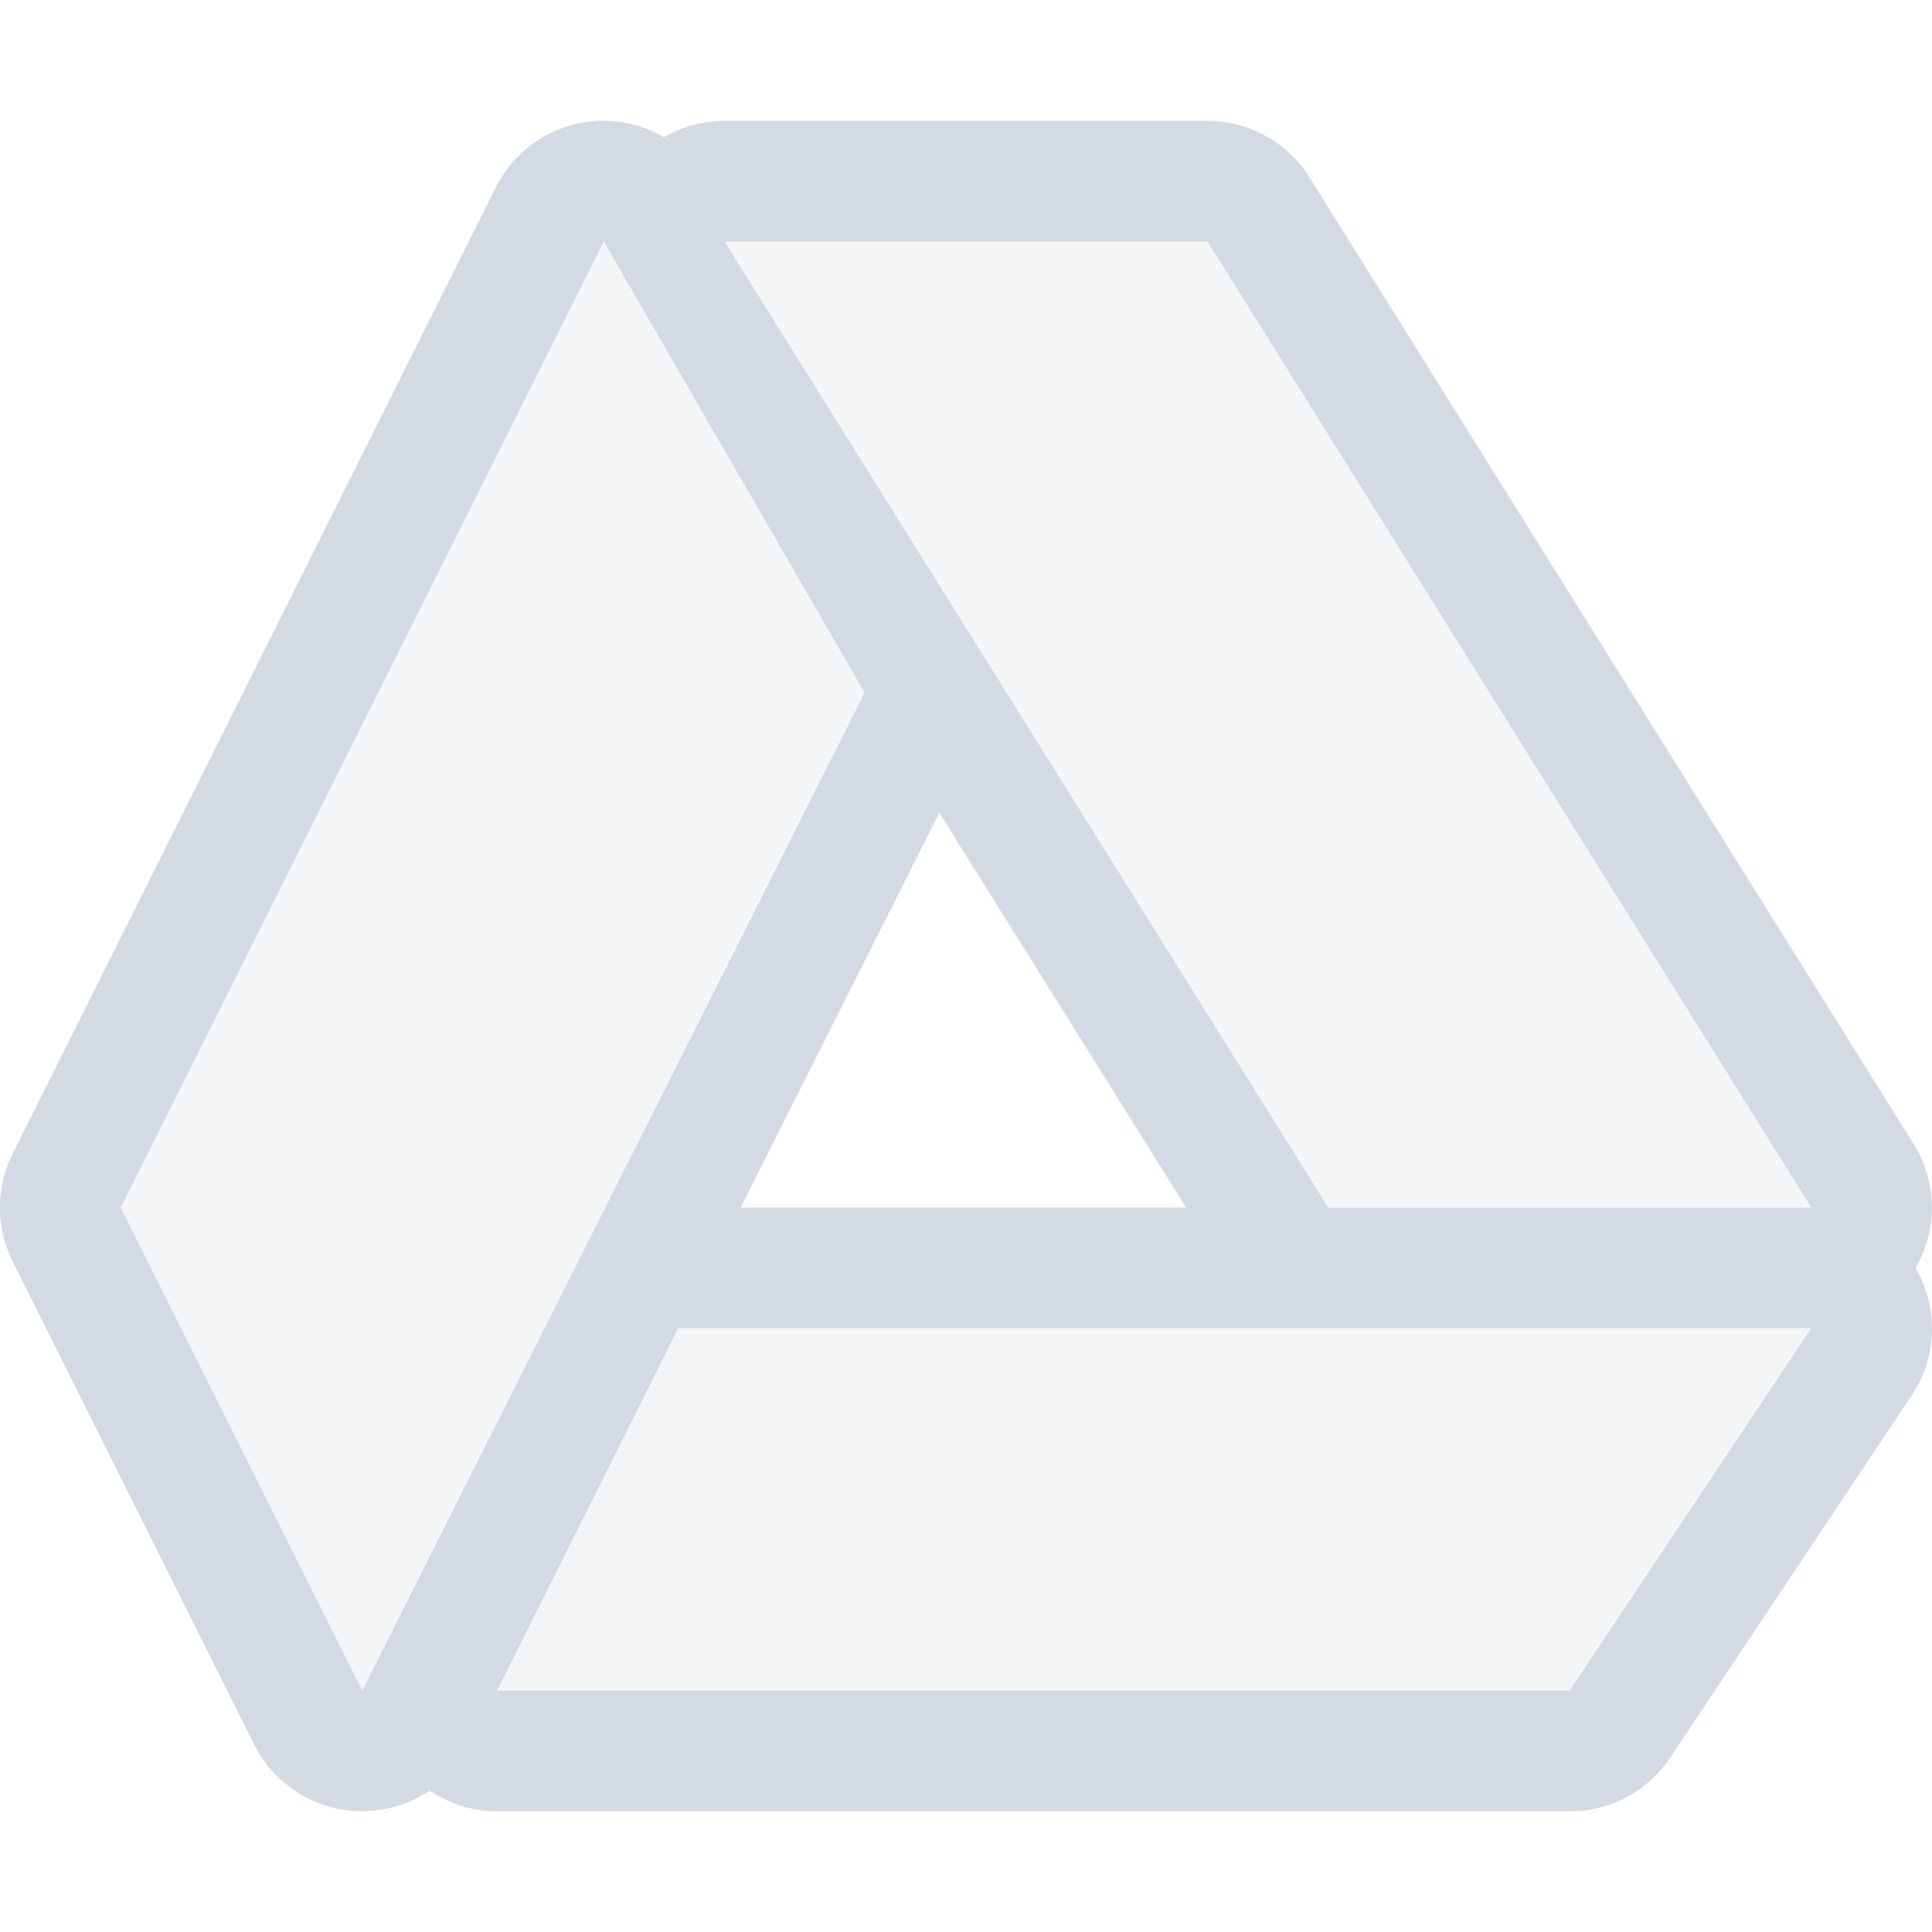
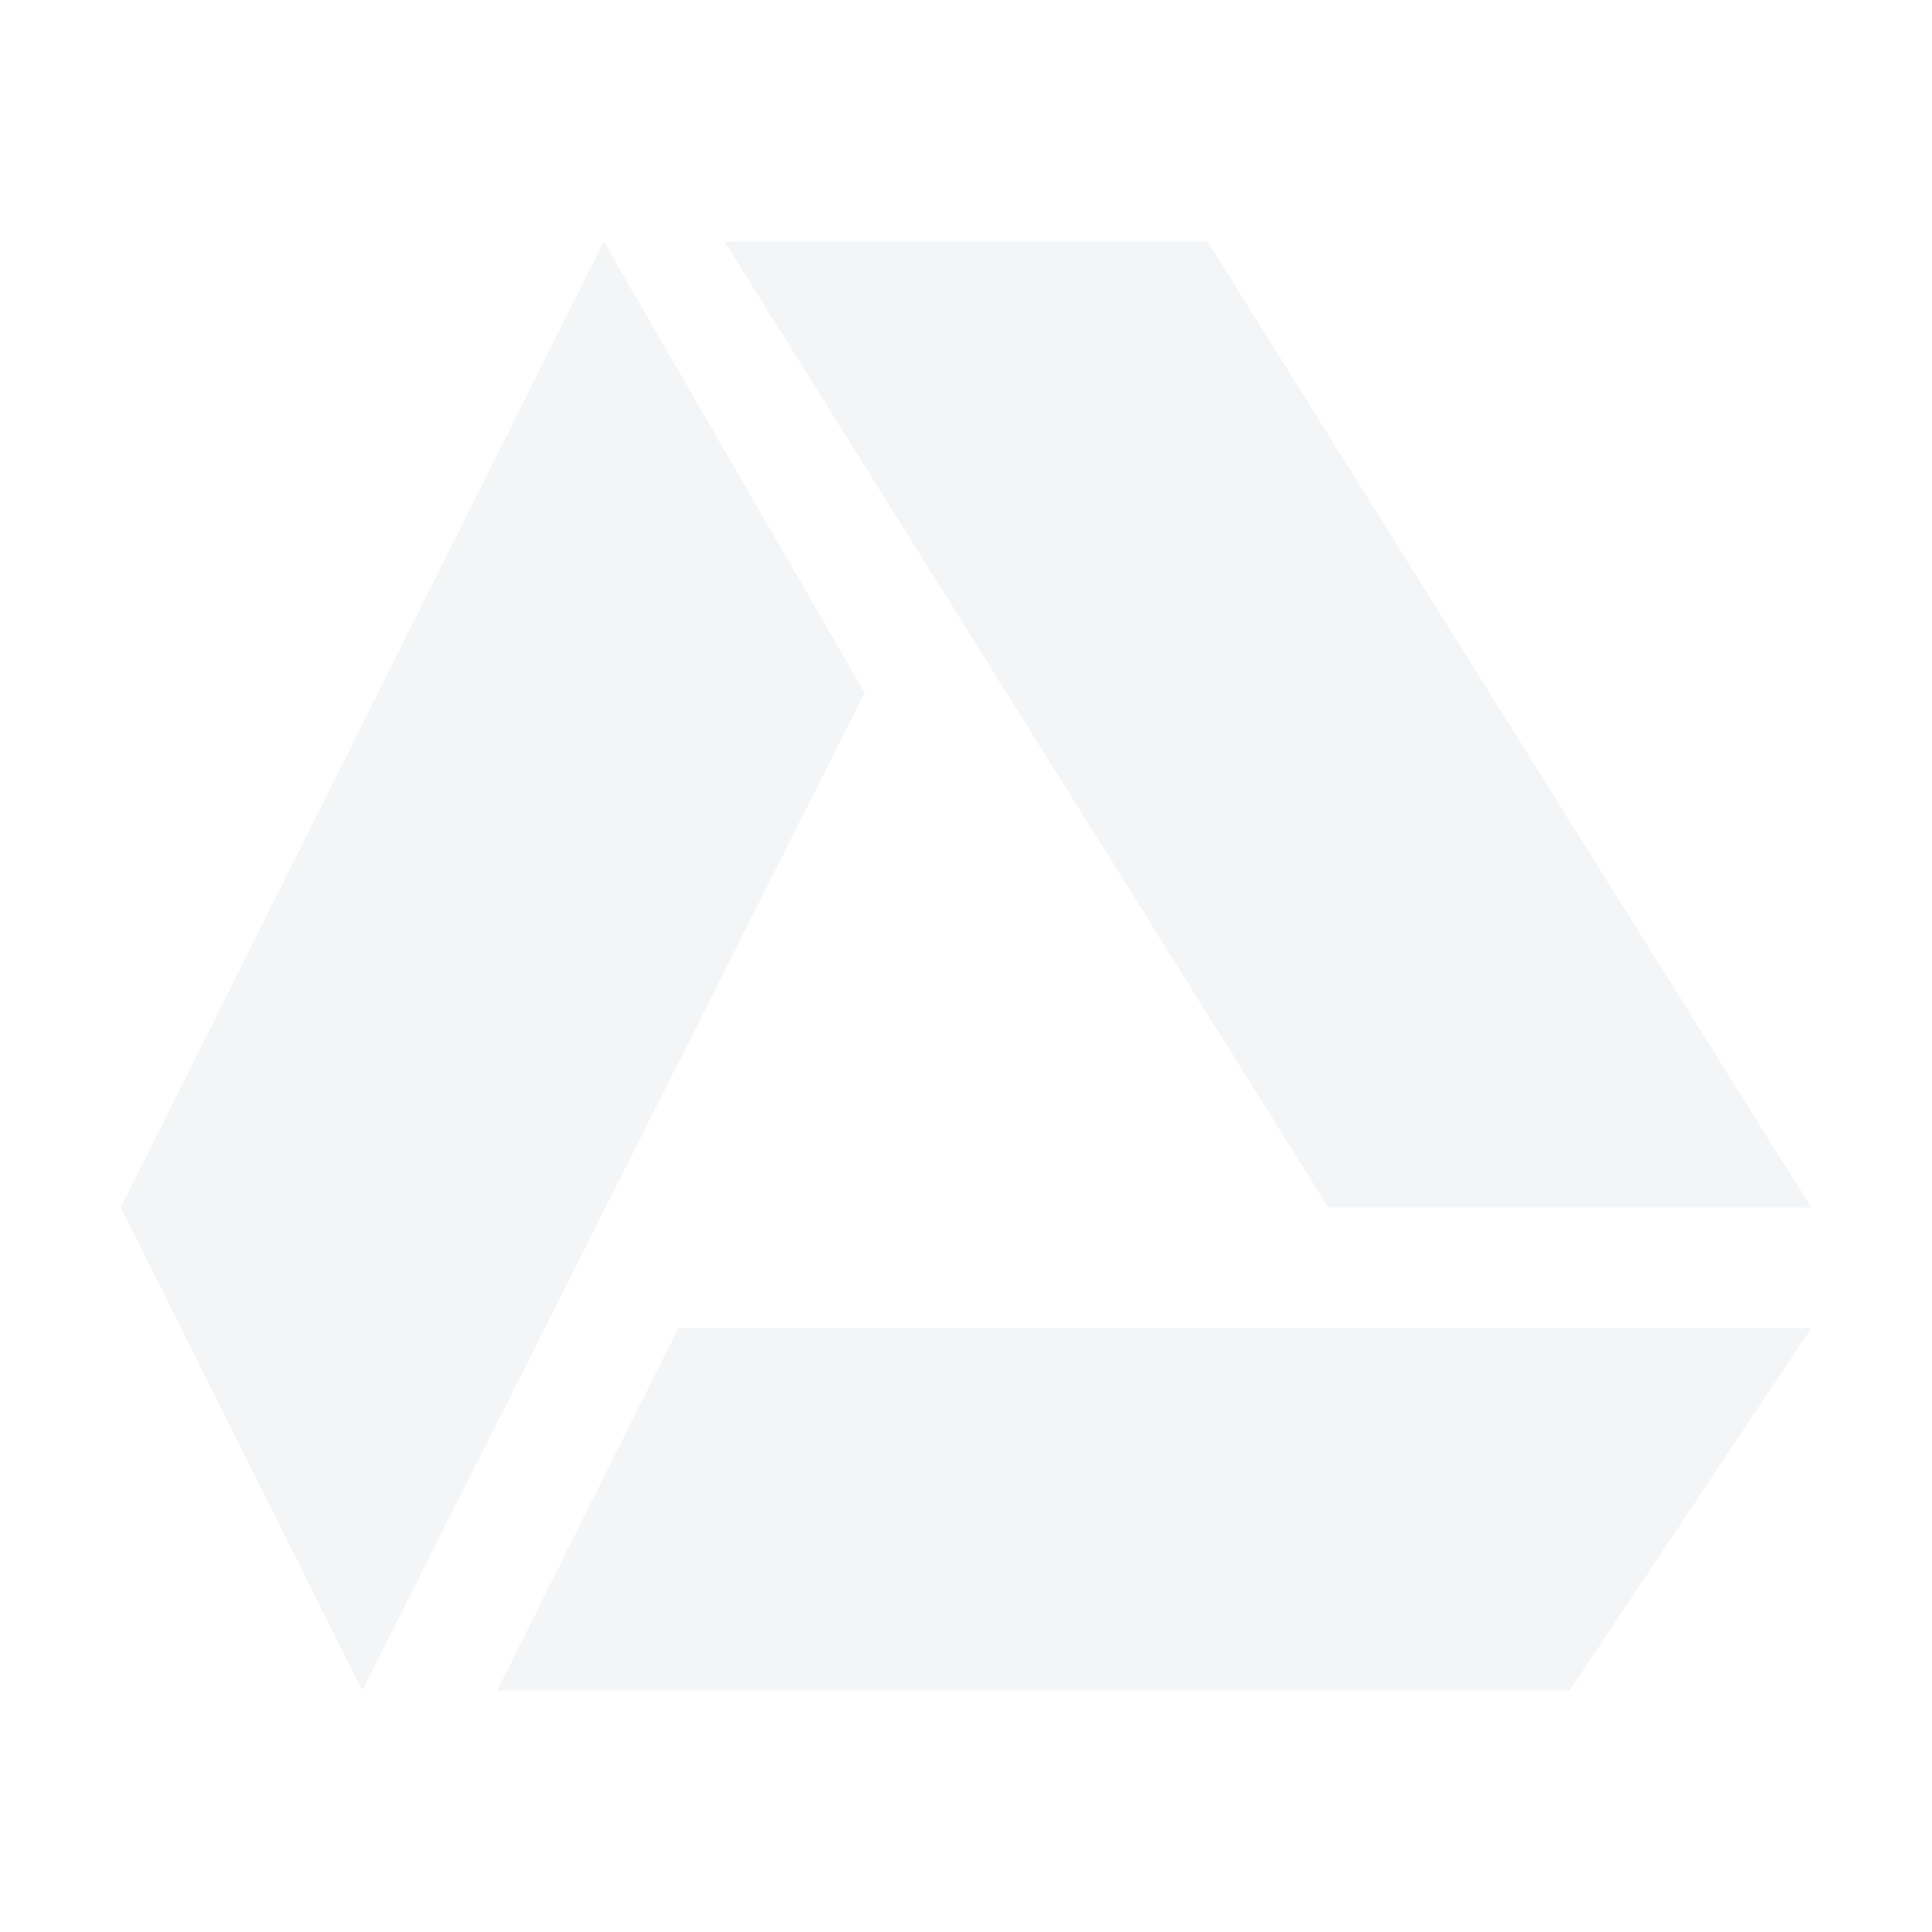
<svg xmlns="http://www.w3.org/2000/svg" width="16" height="16" version="1.1">
  <defs>
    <style id="current-color-scheme" type="text/css">
   .ColorScheme-Text { color:#d3dae3; } .ColorScheme-Highlight { color:#5294e2; }
  </style>
  </defs>
-   <path d="m5.023 1a1 1 0 0 0-0.918 0.553l-4 8a1 1 0 0 0 0 0.895l2 4a1 1 0 0 0 1.453 0.381 1 1 0 0 0 0.559 0.172h8.883a1 1 0 0 0 0.832-0.445l2-3a1 1 0 0 0 0.033-1.055 1 1 0 0 0-0.018-1.029l-5-8a1 1 0 0 0-0.848-0.471h-4a1 1 0 0 0-0.5 0.135 1 1 0 0 0-0.477-0.135zm-0.023 1 2.16 3.736-4.16 8.264-2-4 4-8zm1 0h4l5 8h-4l-5-8zm1.779 4.732 2.043 3.268h-3.688l1.645-3.268zm-2.162 4.268h9.383l-2 3h-8.883l1.5-3z" style="fill:currentColor" class="ColorScheme-Text" />
  <path style="fill:currentColor" class="ColorScheme-Text" d="m5 2-4 8 2 4 4.161-8.263zm1 0 5 8h4l-5-8zm-0.383 9-1.5 3h8.883l2-3z" opacity=".25" />
</svg>